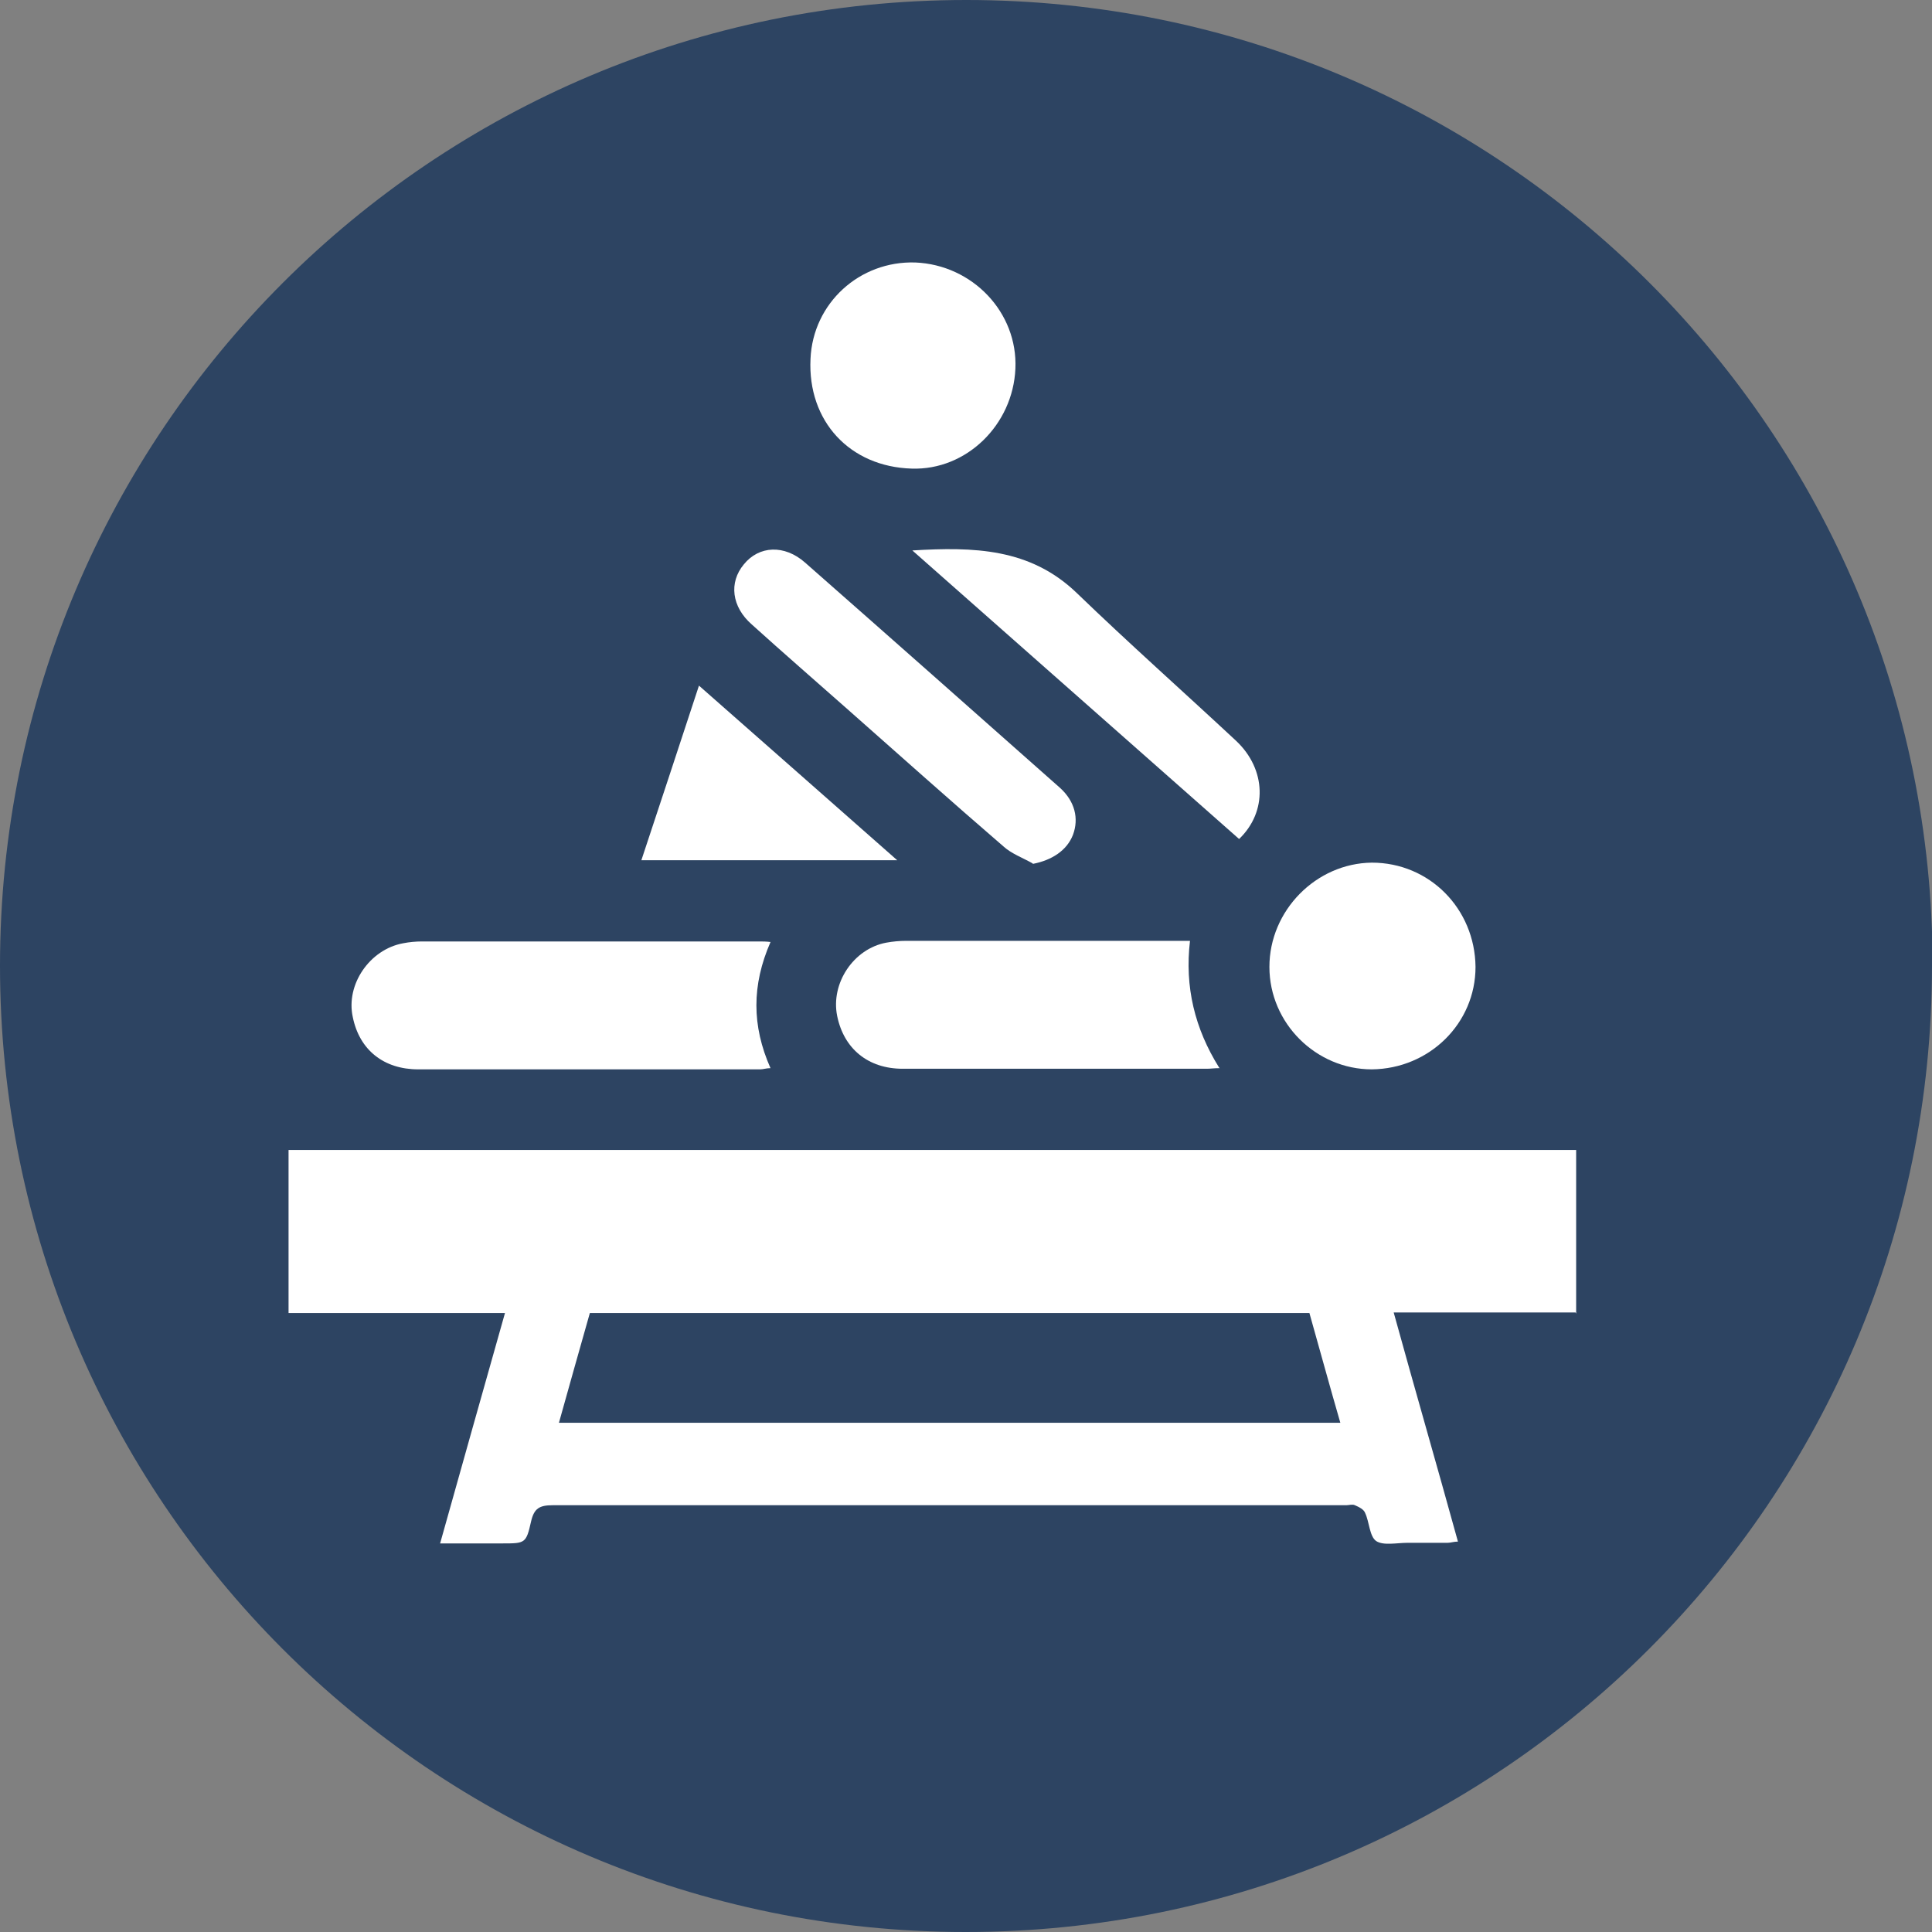
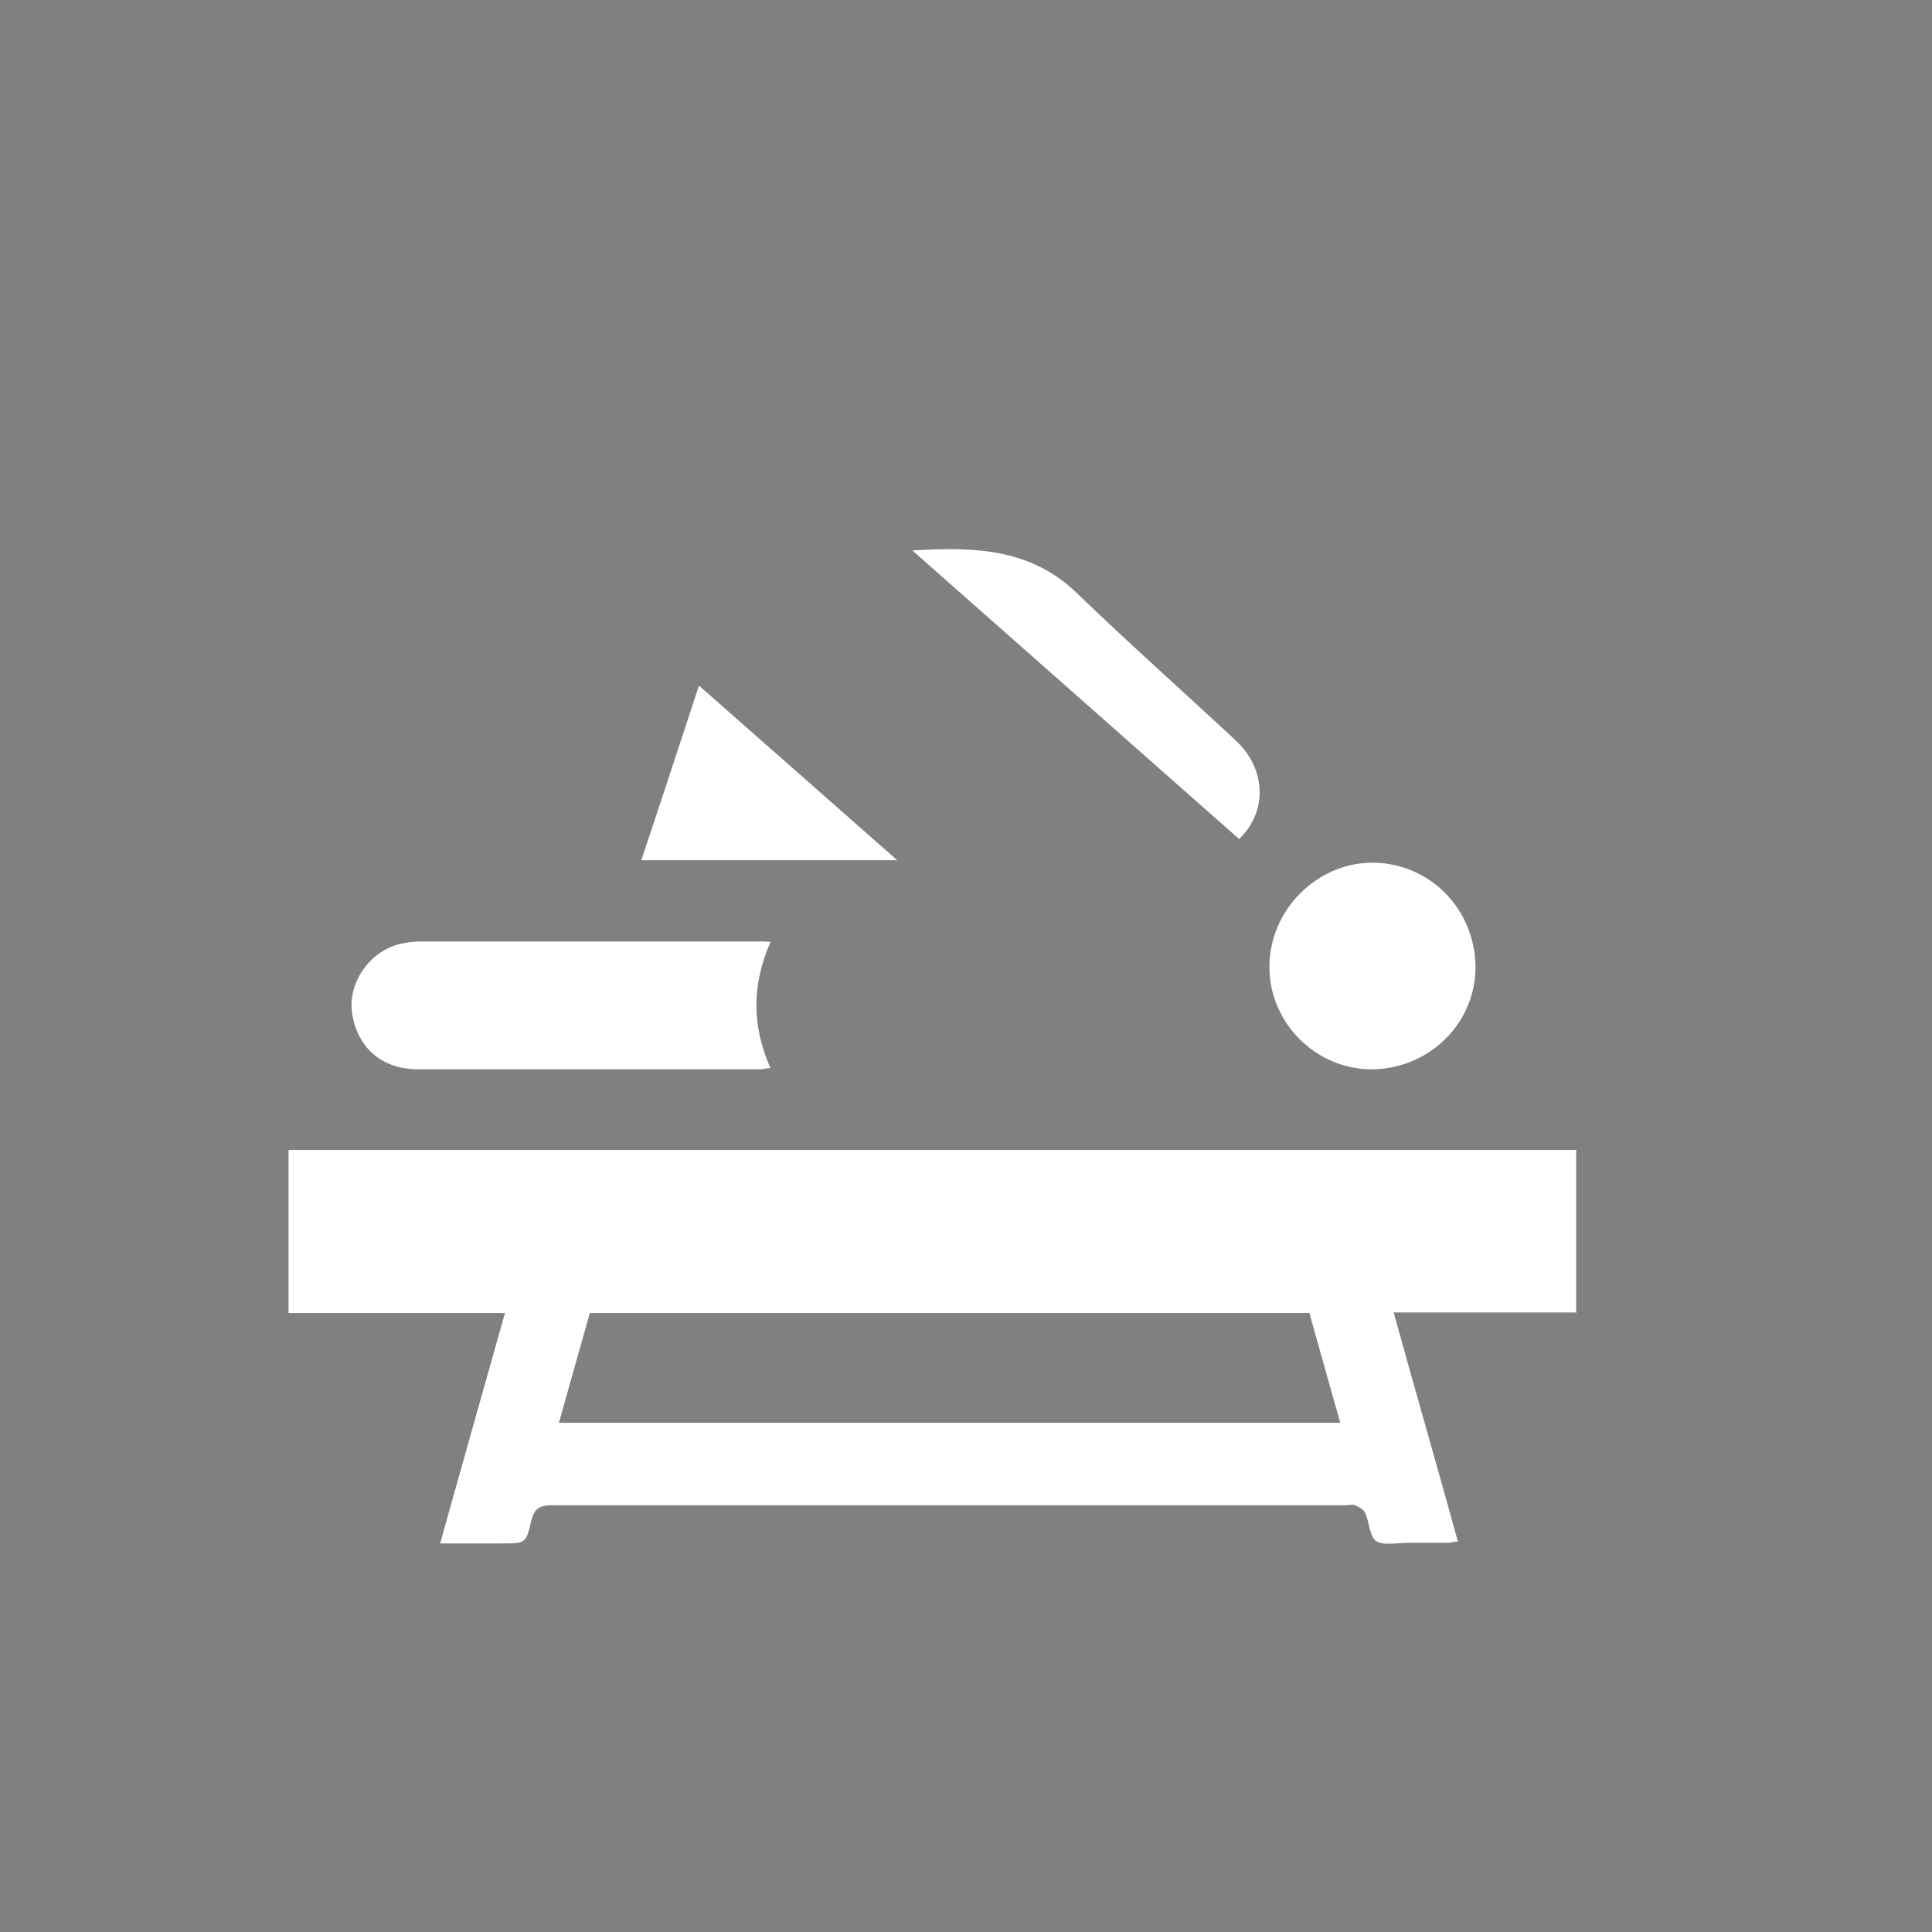
<svg xmlns="http://www.w3.org/2000/svg" id="Capa_2" viewBox="0 0 31.87 31.87">
  <rect x="0" y="0" width="31.87" height="31.87" fill="#808080" stroke="none" />
  <defs>
    <style>.cls-1{fill:#2d4462;}.cls-1,.cls-2{stroke-width:0px;}.cls-2{fill:#fff;}</style>
  </defs>
  <g id="Capa_1-2">
-     <path class="cls-1" d="M31.87,15.93c0,8.8-7.13,15.94-15.94,15.94S0,24.73,0,15.93,7.13,0,15.94,0s15.94,7.14,15.94,15.93" />
    <path class="cls-2" d="M25.99,21.65h-3c.35,1.27.71,2.51,1.06,3.78-.07,0-.12.02-.17.02-.22,0-.44,0-.66,0-.18,0-.4.05-.52-.03-.11-.08-.11-.31-.18-.46-.02-.06-.1-.1-.17-.13-.04-.02-.1,0-.14,0-4.36,0-8.72,0-13.09,0-.22,0-.31.05-.36.27-.08.36-.1.36-.47.36h-1.03c.36-1.28.71-2.53,1.07-3.8h-3.57v-2.69h20.99c.08,0,.17,0,.25,0v2.7ZM9.73,21.66c-.17.6-.34,1.2-.51,1.81h12.89c-.18-.62-.34-1.21-.51-1.81h-11.86Z" />
    <path class="cls-2" d="M12.71,15.54c-.31.71-.31,1.38,0,2.08-.07,0-.12.02-.17.02-1.88,0-3.76,0-5.64,0-.57,0-.97-.32-1.08-.86-.12-.54.28-1.12.83-1.22.1-.02.21-.03.31-.03,1.85,0,3.7,0,5.56,0,.06,0,.12,0,.2.01" />
-     <path class="cls-2" d="M20.12,17.62c-.09,0-.15.01-.21.01-1.67,0-3.34,0-5.02,0-.57,0-.97-.33-1.08-.87-.11-.54.27-1.11.81-1.21.11-.02.22-.03.33-.03,1.49,0,2.97,0,4.46,0h.22c-.09.76.08,1.45.48,2.09" />
-     <path class="cls-2" d="M17.03,14.24c-.16-.09-.35-.16-.48-.28-.87-.75-1.72-1.51-2.58-2.27-.52-.46-1.05-.92-1.57-1.39-.33-.29-.38-.69-.13-.99.25-.31.67-.33,1.01-.03,1.41,1.24,2.81,2.48,4.21,3.72.24.22.31.5.21.77-.1.26-.35.42-.66.48" />
    <path class="cls-2" d="M24.34,15.95c0,.93-.76,1.68-1.71,1.69-.92,0-1.69-.76-1.69-1.69,0-.93.77-1.71,1.69-1.72.95,0,1.7.76,1.71,1.72" />
-     <path class="cls-2" d="M16.75,6.08c-.04.93-.81,1.68-1.71,1.65-1.02-.03-1.72-.78-1.67-1.81.04-.92.81-1.62,1.73-1.59.94.04,1.69.82,1.65,1.75" />
    <path class="cls-2" d="M20.44,13.84c-1.79-1.58-3.58-3.16-5.39-4.76,1.01-.06,1.94-.04,2.71.7.86.83,1.75,1.62,2.63,2.44.5.47.52,1.17.05,1.62" />
    <path class="cls-2" d="M14.8,14.19h-4.22c.32-.96.63-1.91.95-2.88,1.09.96,2.16,1.9,3.27,2.88" />
  </g>
</svg>